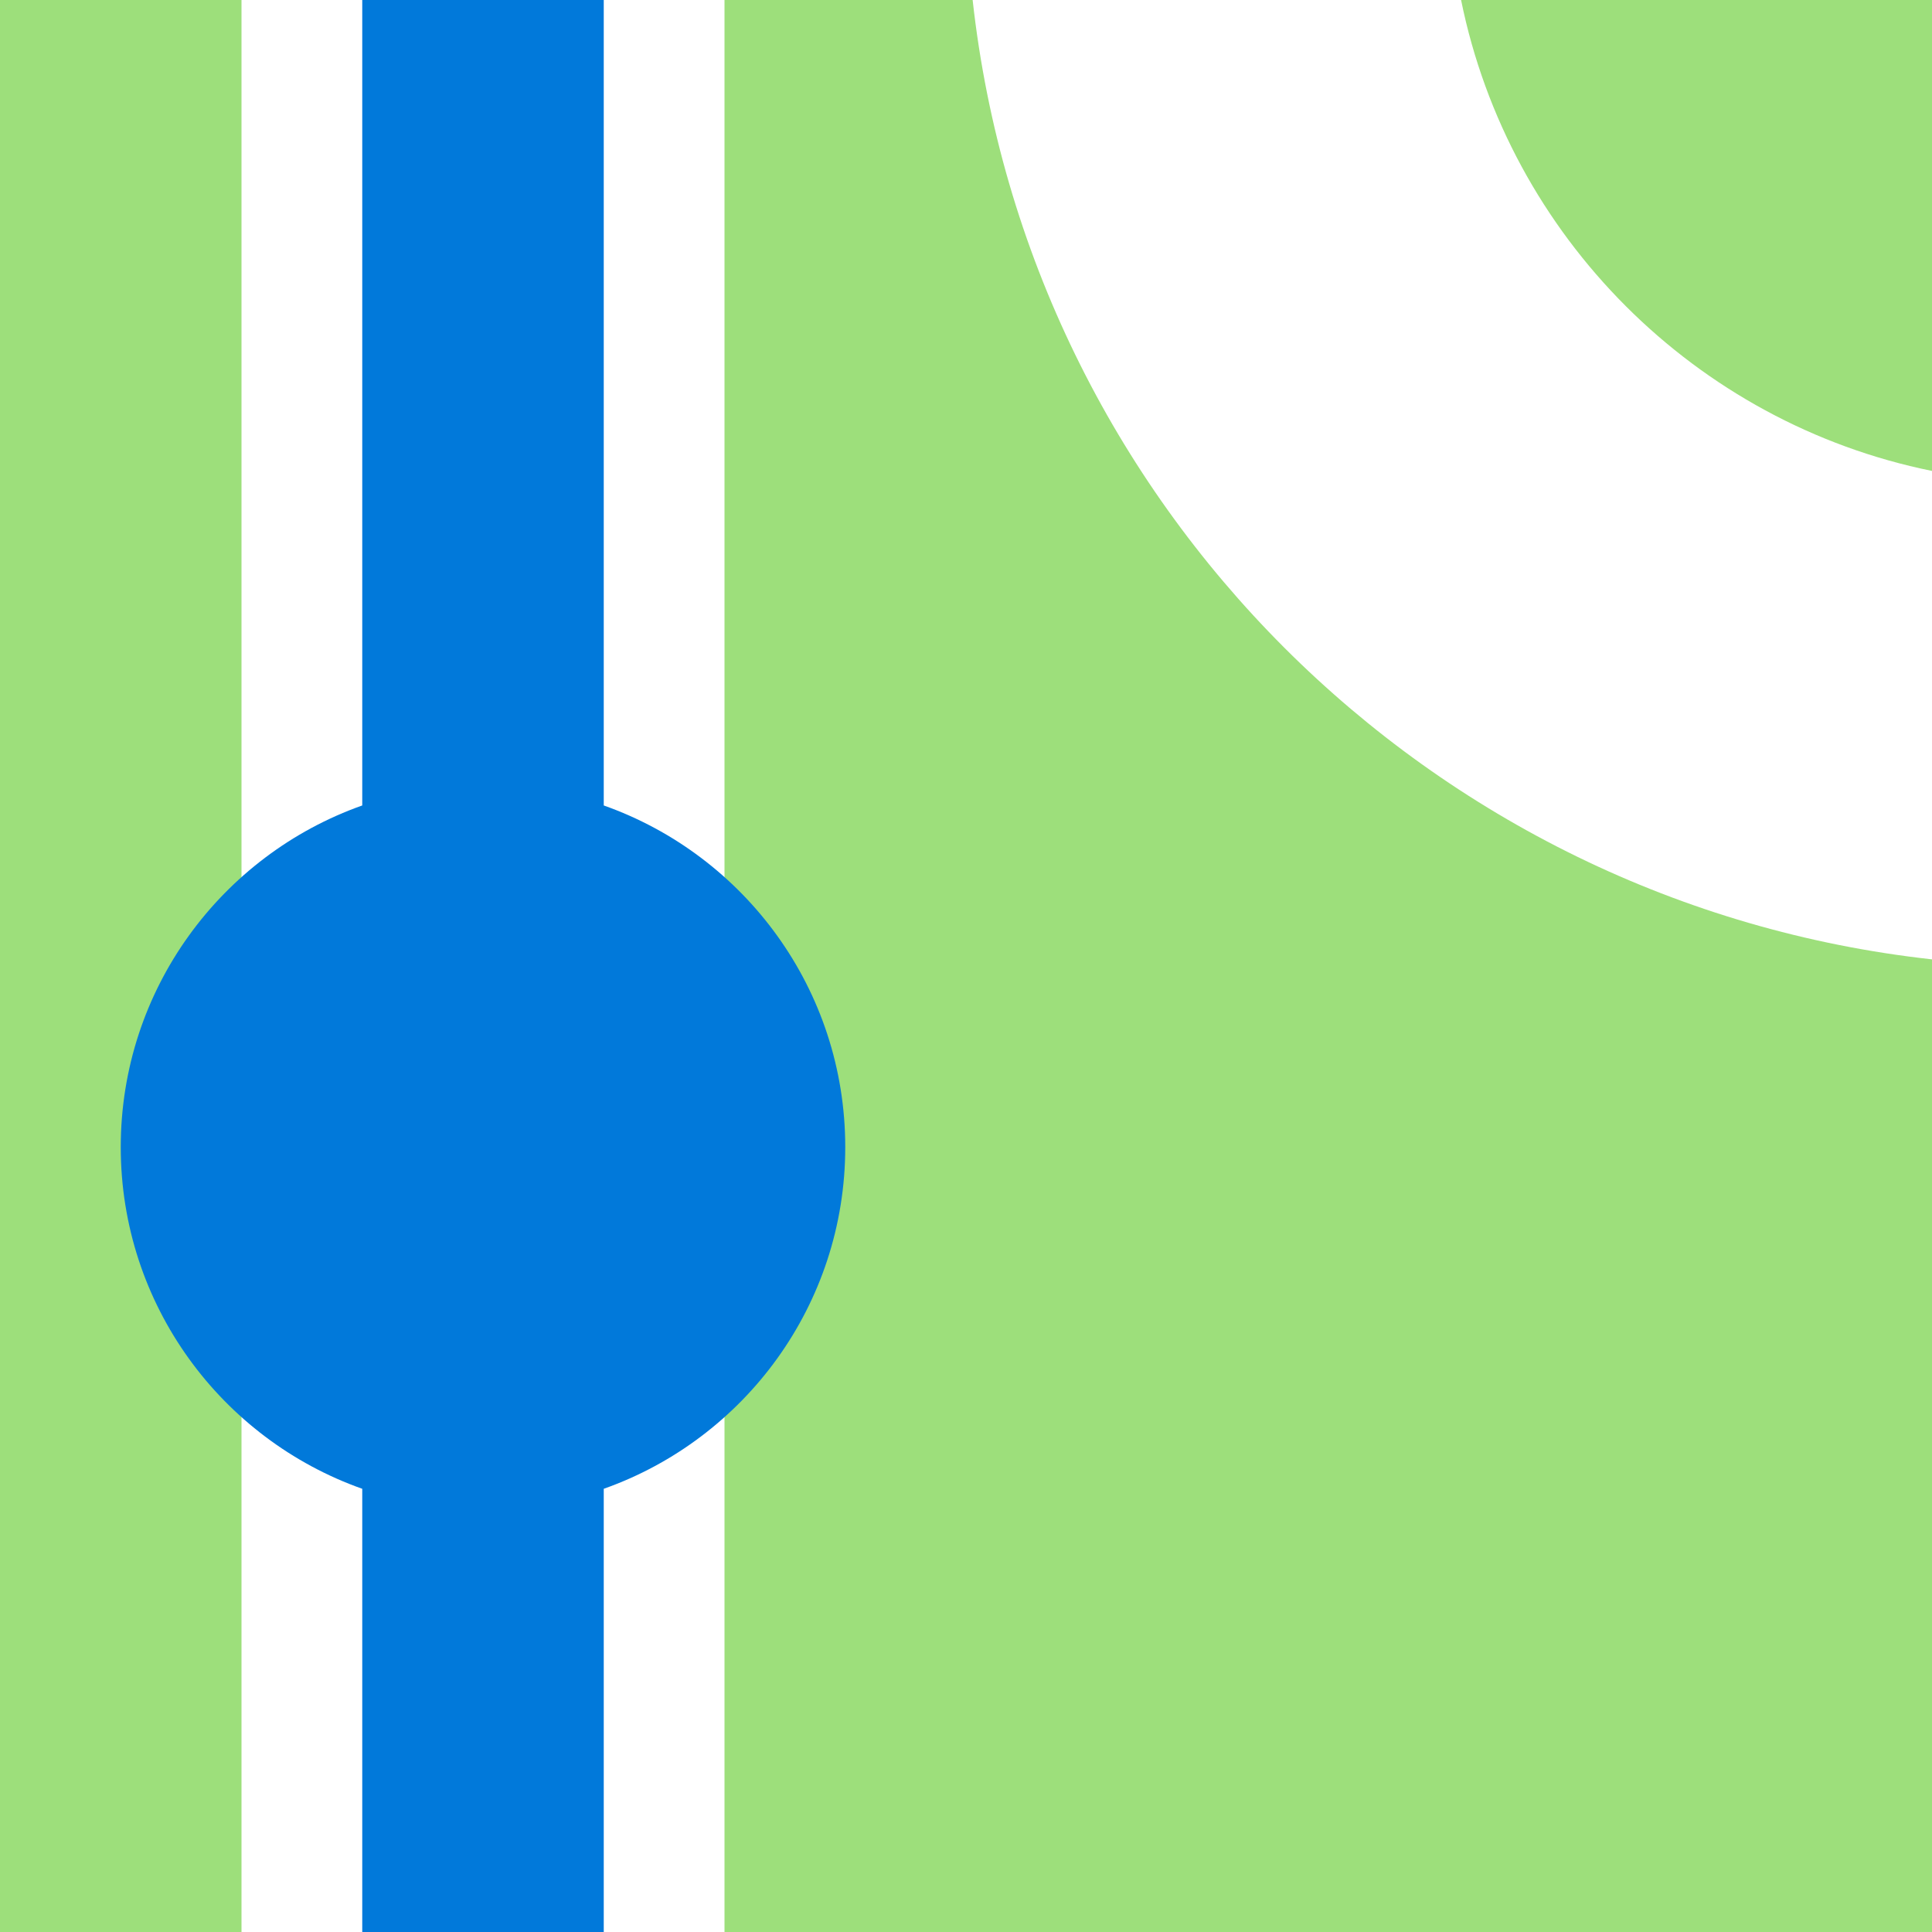
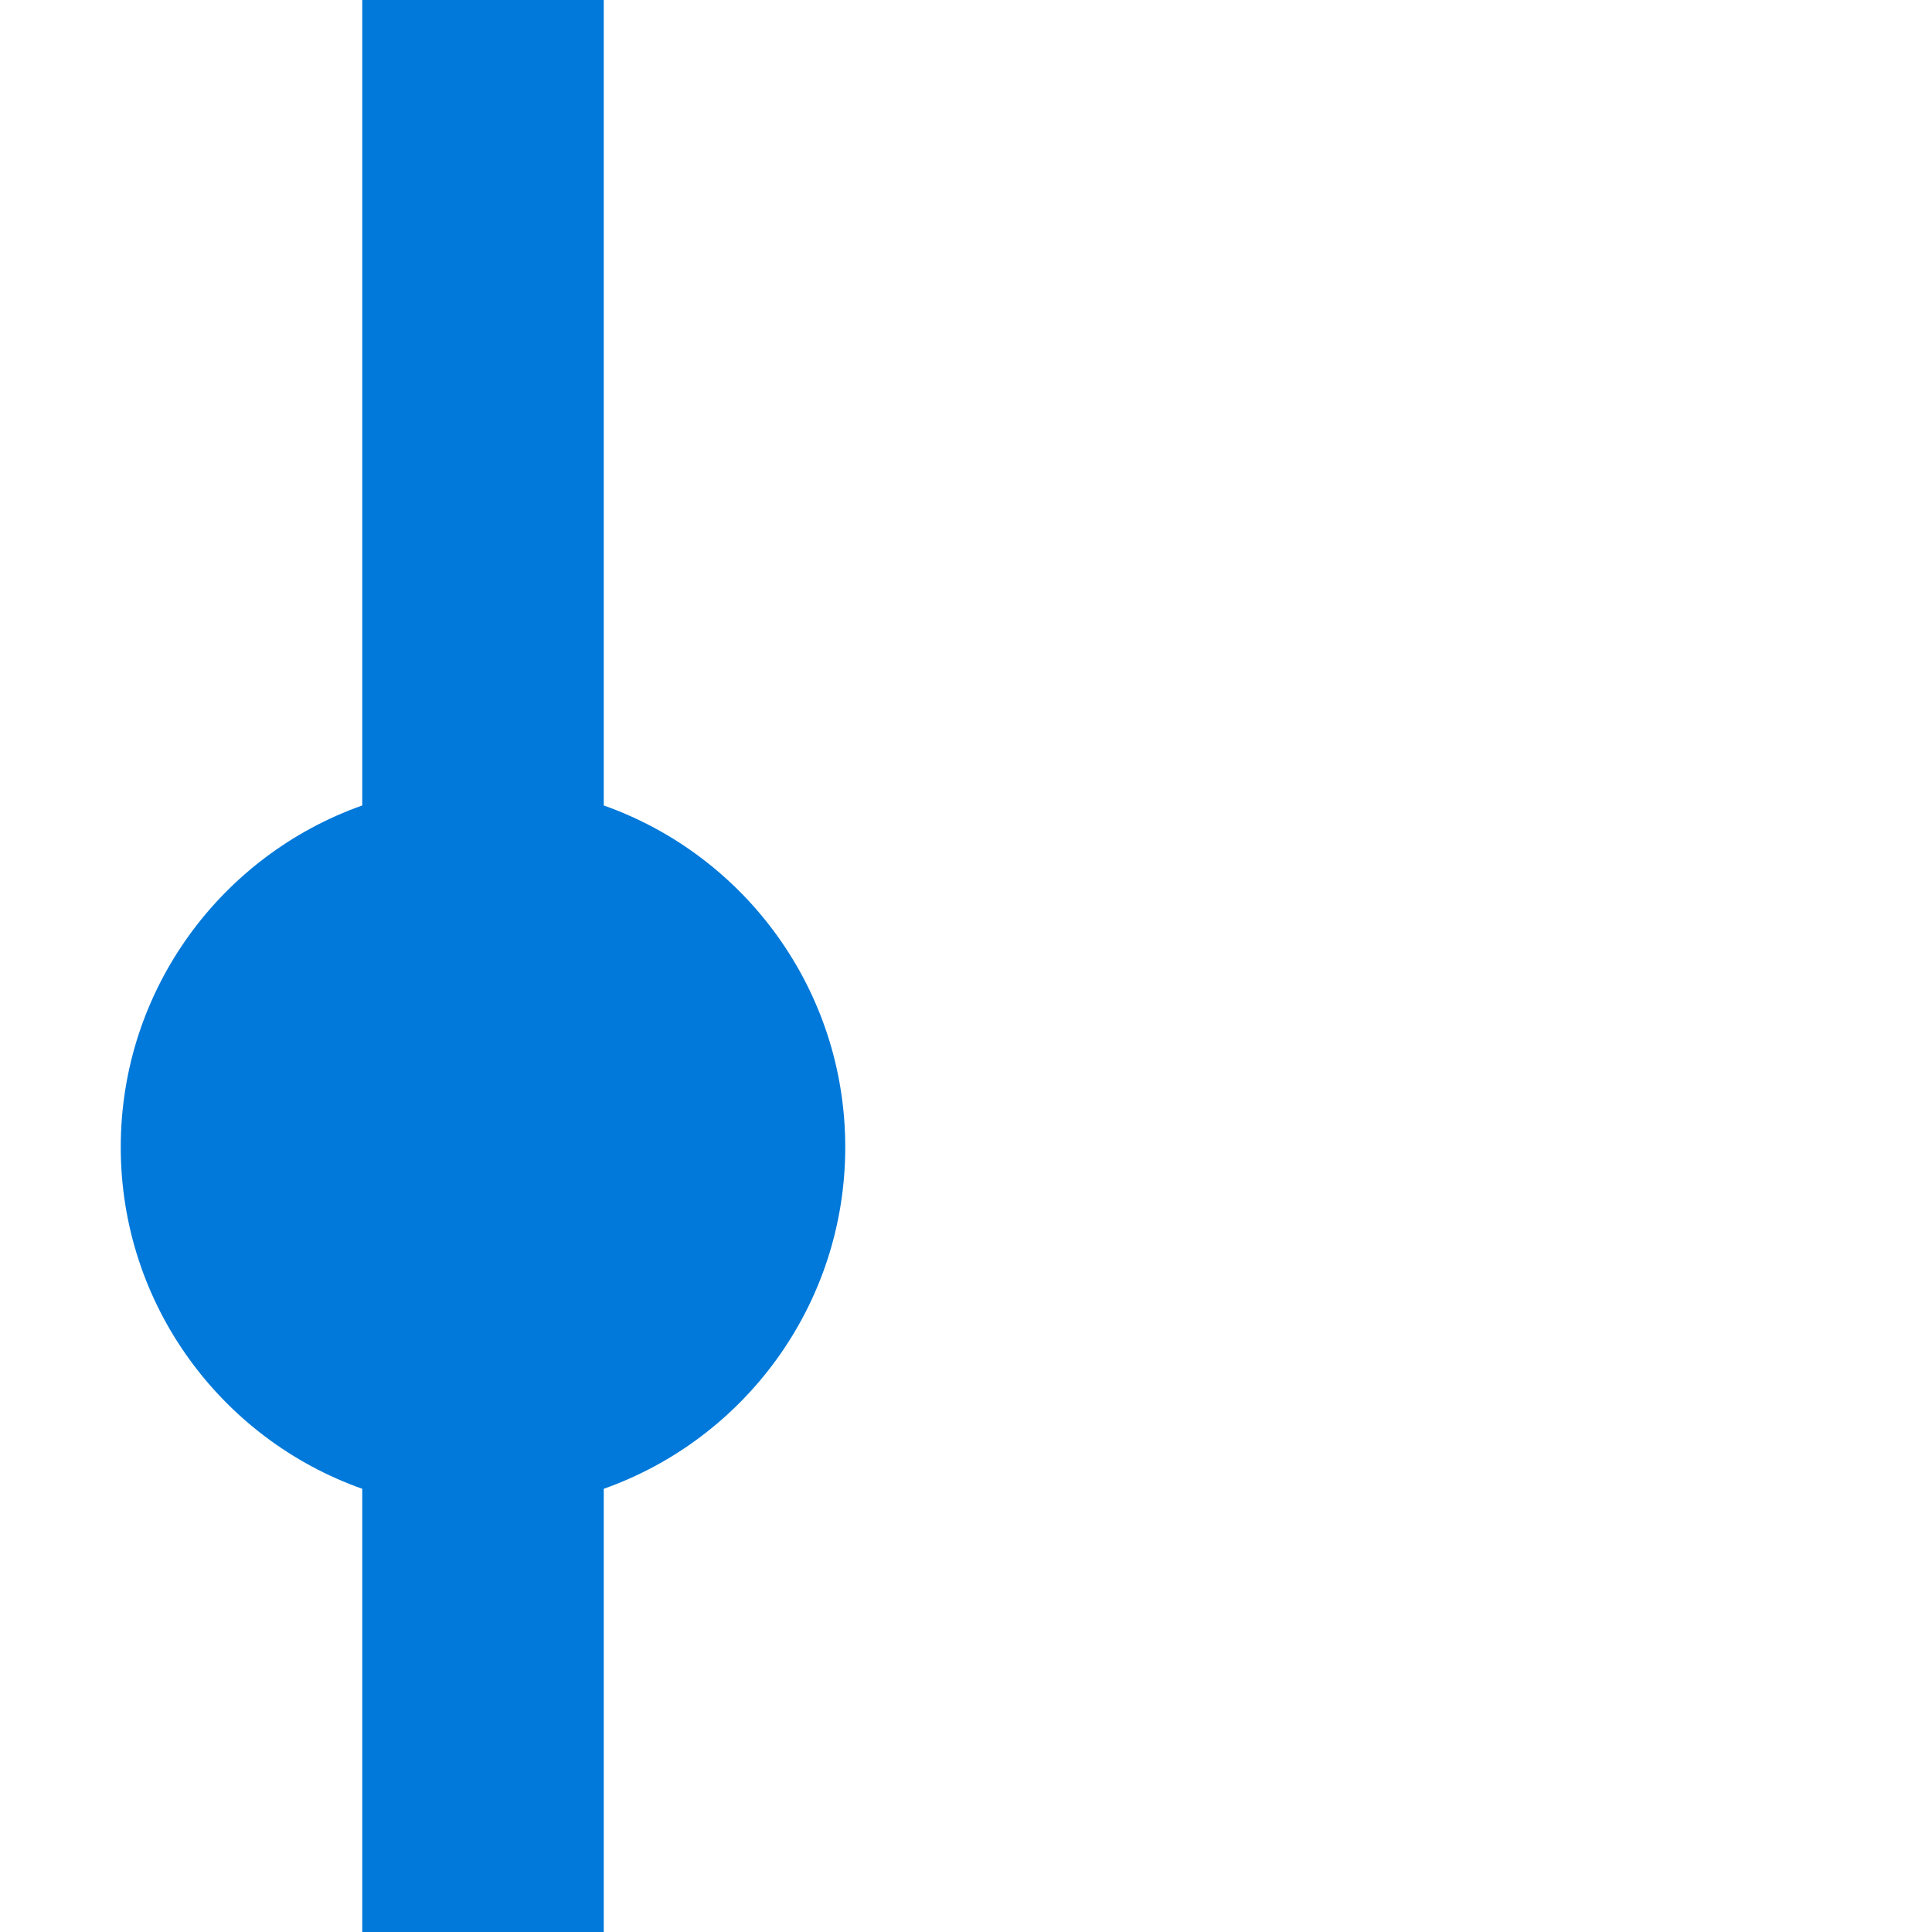
<svg xmlns="http://www.w3.org/2000/svg" width="32" height="32" viewBox="0 0 32 32" fill="none">
-   <rect width="32" height="32" fill="#9DDF7B" />
  <path d="M24.2 0H16.11C17.032 8.343 23.657 14.968 32 15.89V7.8C28.082 7.005 24.995 3.918 24.2 0Z" fill="white" />
  <path d="M12 32V0H4V32H12Z" fill="white" />
  <path d="M10 0H6V13.341C3.67 14.165 2 16.388 2 19C2 21.612 3.67 23.835 6 24.659V32H10V24.659C12.33 23.835 14 21.612 14 19C14 16.388 12.33 14.165 10 13.341V0Z" fill="#0179DA" />
</svg>